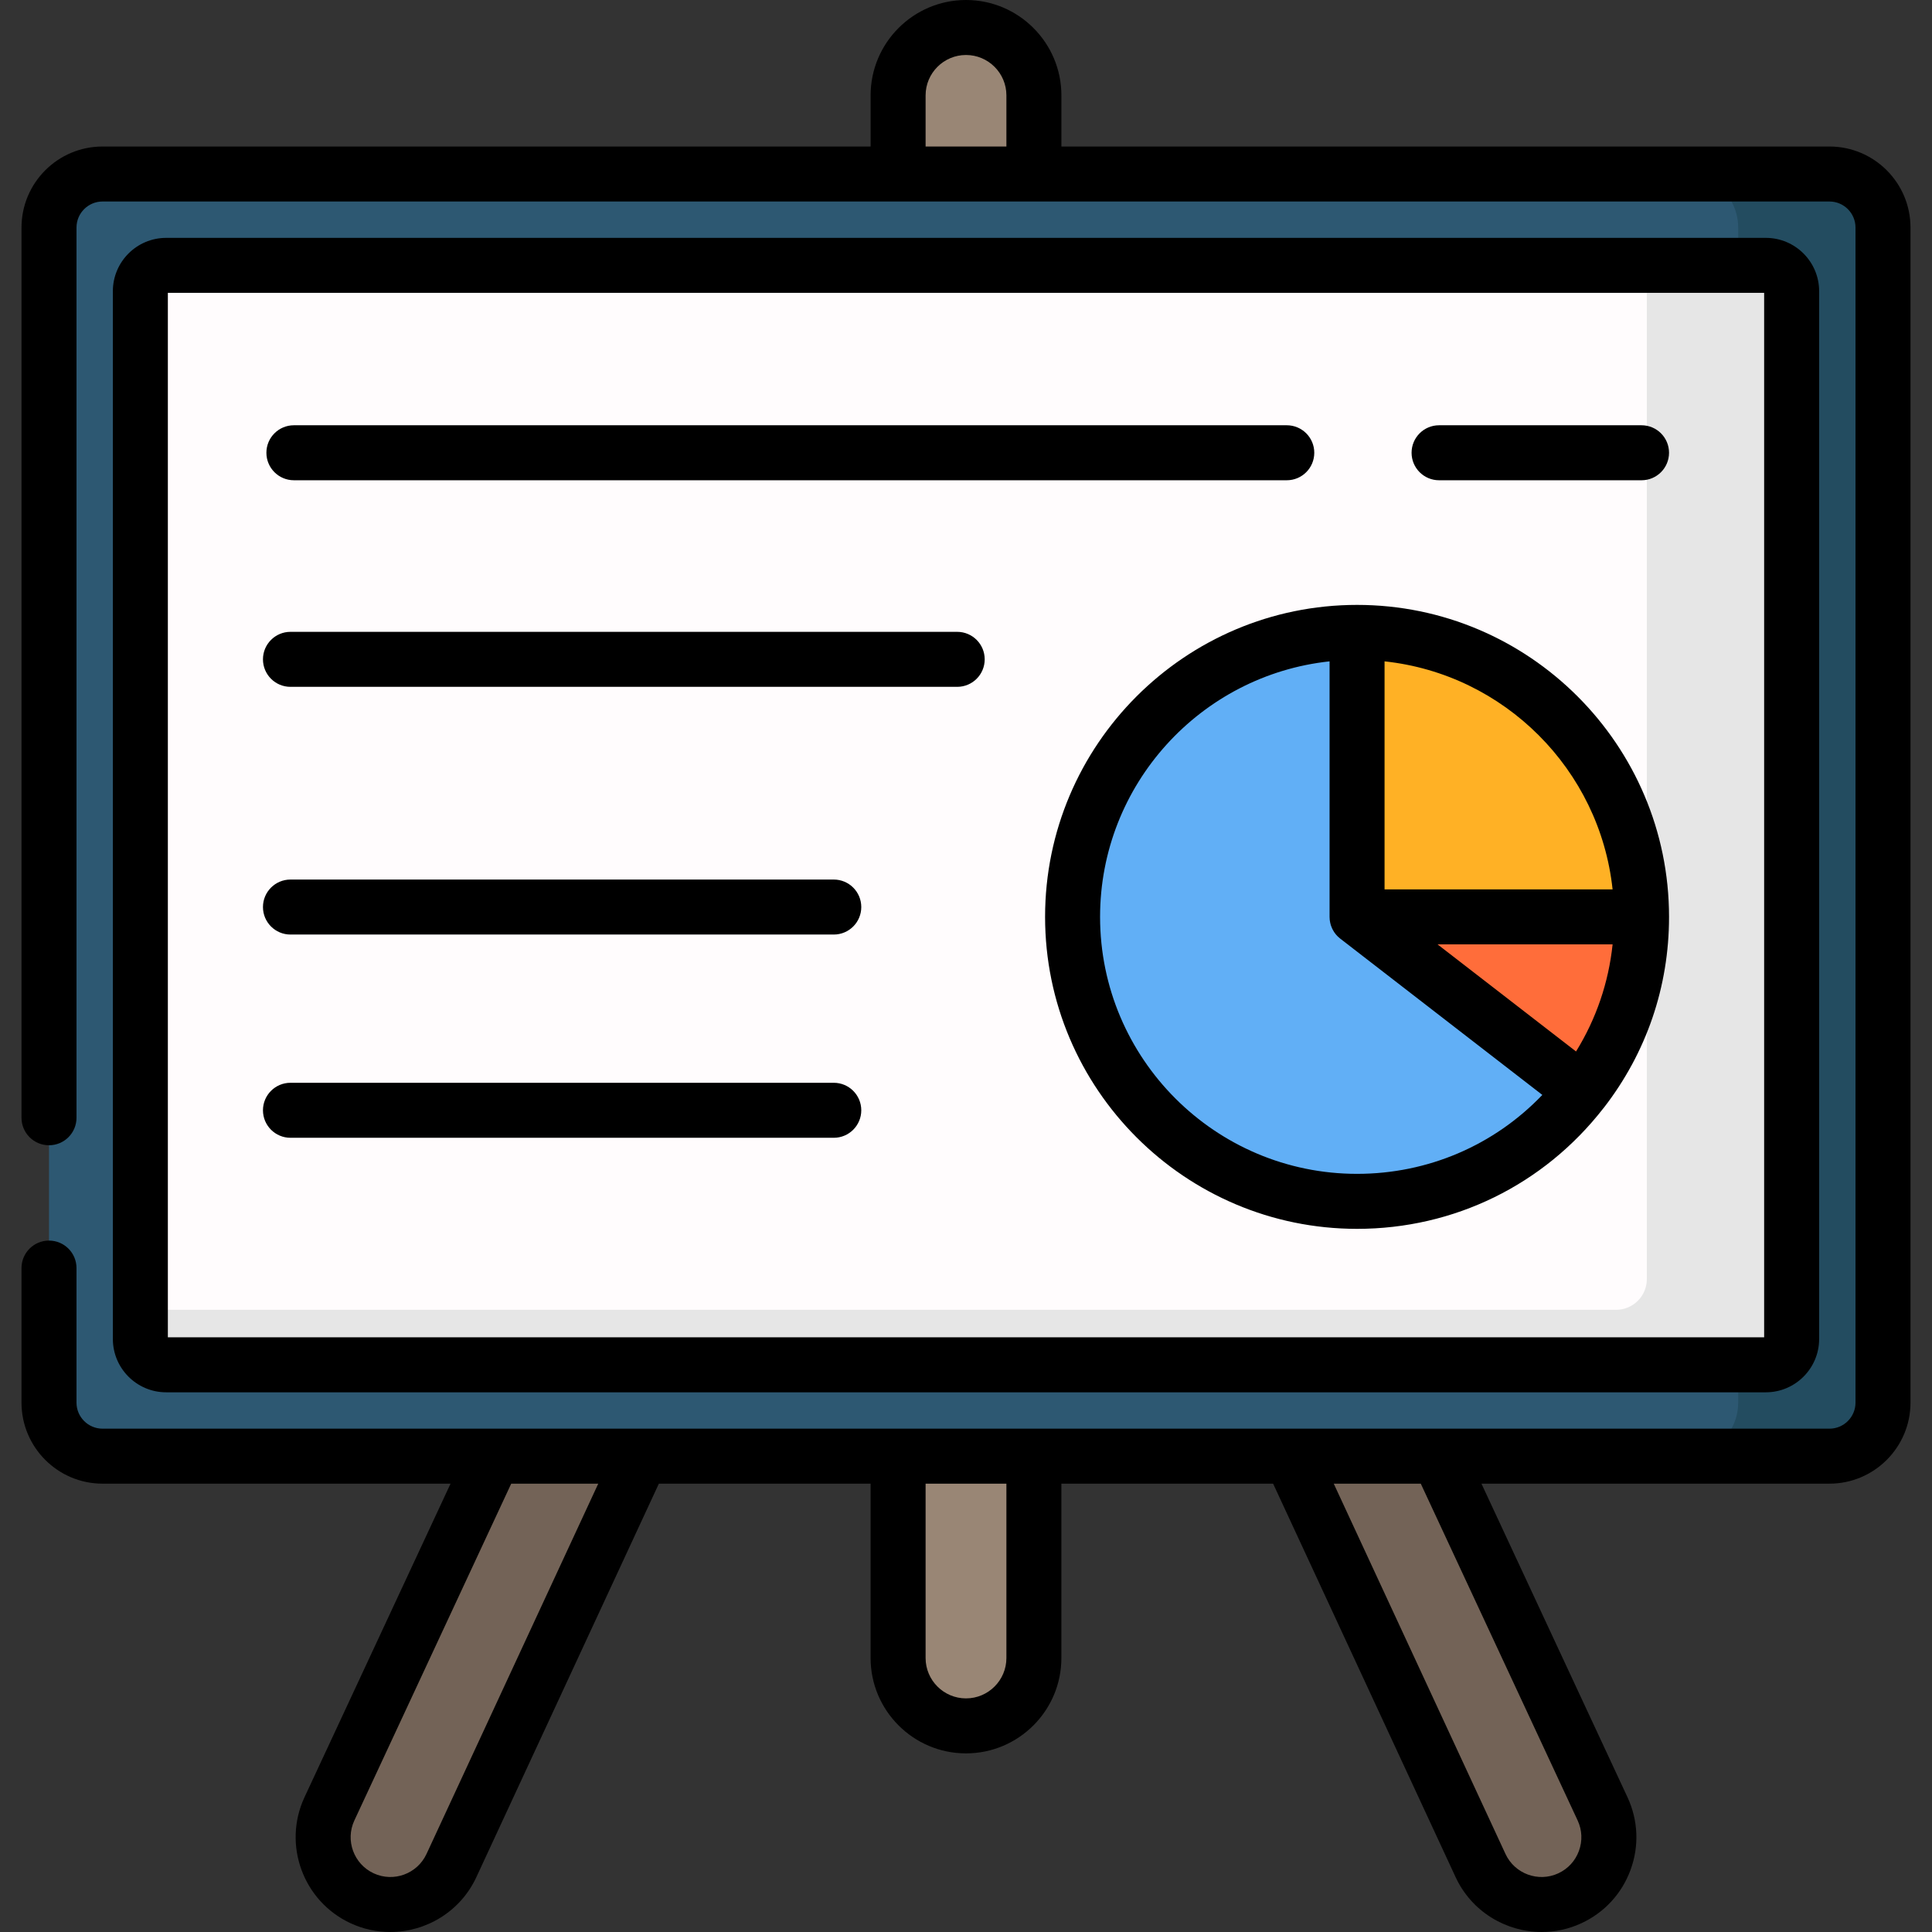
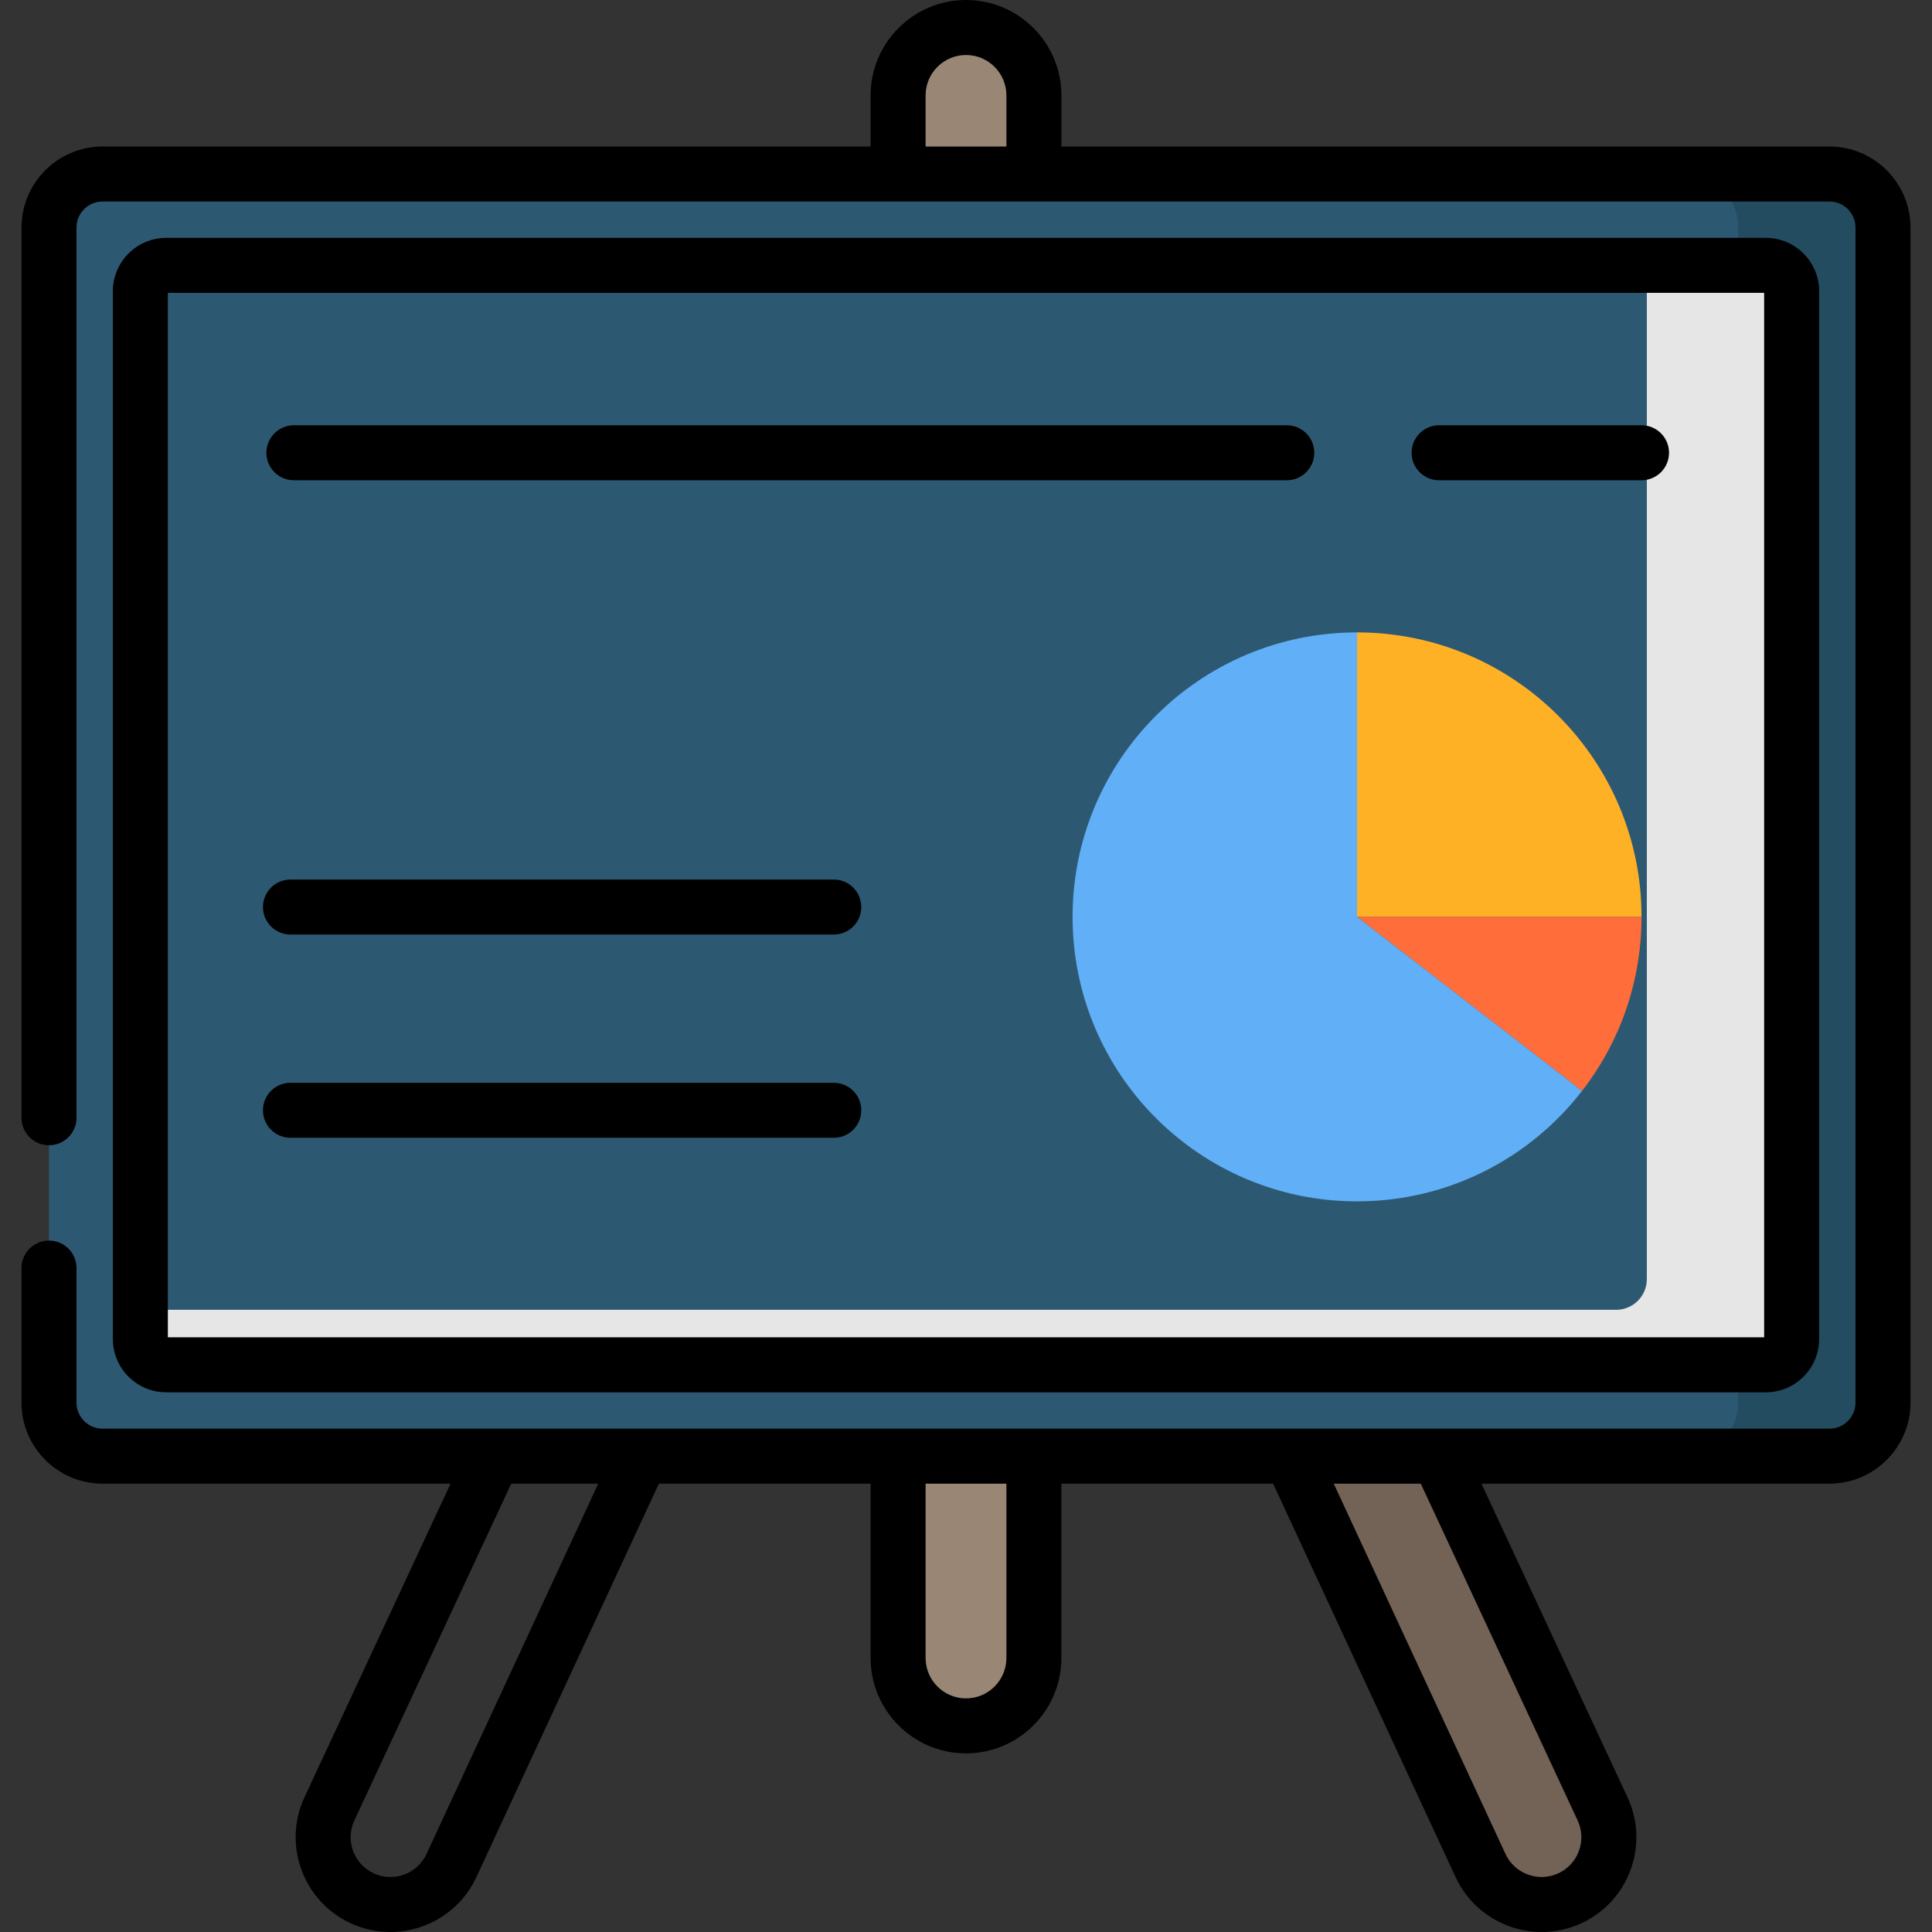
<svg xmlns="http://www.w3.org/2000/svg" version="1.1" id="Capa_1" x="0px" y="0px" viewBox="0 0 512.001 512.001" style="enable-background:new 0 0 512.001 512.001;" xml:space="preserve">
  <rect x="0" y="0" width="512.001" height="512.001" fill="#333333" stroke="none" />
  <path style="fill:#998675;" d="M256.001,457.377L256.001,457.377c-9.938,0-17.994-8.056-17.994-17.994V25.28  c0-9.938,8.056-17.994,17.994-17.994l0,0c9.938,0,17.993,8.056,17.993,17.994v414.104  C273.995,449.322,265.939,457.377,256.001,457.377z" />
  <g>
-     <path style="fill:#736357;" d="M141.598,362.79L87.293,479.386c-4.143,8.932-0.26,19.531,8.672,23.674s19.531,0.26,23.674-8.672   l61.036-131.599h-39.077V362.79z" />
    <path style="fill:#736357;" d="M370.404,362.79h-39.078l61.036,131.599c4.143,8.932,14.742,12.815,23.674,8.672   s12.814-14.742,8.672-23.674L370.404,362.79z" />
  </g>
  <path style="fill:#2D5872;" d="M484.828,385.899H27.174c-7.836,0-14.187-6.352-14.187-14.187V60.302  c0-7.836,6.352-14.187,14.187-14.187h457.653c7.836,0,14.187,6.352,14.187,14.187v311.409  C499.015,379.547,492.663,385.899,484.828,385.899z" />
  <path style="fill:#234C60;" d="M484.828,46.115h-38.376c7.836,0,14.187,6.352,14.187,14.187v311.409  c0,7.835-6.352,14.187-14.187,14.187h38.376c7.836,0,14.188-6.352,14.188-14.187V60.302  C499.015,52.467,492.663,46.115,484.828,46.115z" />
-   <path style="fill:#FFFCFD;" d="M37.197,354.849V77.166c0-3.778,3.063-6.84,6.84-6.84h423.926c3.778,0,6.84,3.063,6.84,6.84v277.683  c0,3.778-3.063,6.84-6.84,6.84H44.038C40.26,361.689,37.197,358.626,37.197,354.849z" />
  <path style="fill:#E6E6E6;" d="M467.964,70.325h-38.376c3.778,0,6.84,3.063,6.84,6.841v261.805c0,4.498-3.646,8.144-8.144,8.144  H44.038c-3.778,0-6.841-3.063-6.841-6.84v14.573c0,3.778,3.063,6.84,6.84,6.84h385.55h38.376c3.778,0,6.841-3.063,6.841-6.84  v-14.573V77.166C474.805,73.388,471.742,70.325,467.964,70.325z" />
  <path style="fill:#FFB125;" d="M359.636,167.592v75.391h75.391C435.026,201.346,401.273,167.592,359.636,167.592z" />
  <path style="fill:#FF6D3A;" d="M435.026,242.983h-75.391l59.636,46.121C429.146,276.355,435.026,260.356,435.026,242.983z" />
  <path style="fill:#61AFF6;" d="M359.636,167.592c-41.637,0-75.391,33.754-75.391,75.391s33.754,75.391,75.391,75.391  c24.263,0,45.839-11.47,59.629-29.275l-59.629-46.115V167.592z" />
-   <path d="M253.669,167.444H76.976c-4.024,0-7.287,3.262-7.287,7.287c0,4.024,3.262,7.287,7.287,7.287h176.693  c4.025,0,7.287-3.262,7.287-7.287S257.694,167.444,253.669,167.444z" />
  <path d="M220.96,233.09H76.976c-4.024,0-7.287,3.262-7.287,7.287c0,4.024,3.262,7.287,7.287,7.287h143.985  c4.024,0,7.287-3.262,7.287-7.287C228.247,236.352,224.985,233.09,220.96,233.09z" />
  <path d="M220.96,286.95H76.976c-4.024,0-7.287,3.262-7.287,7.287c0,4.024,3.262,7.287,7.287,7.287h143.985  c4.024,0,7.287-3.262,7.287-7.287C228.247,290.212,224.985,286.95,220.96,286.95z" />
  <path d="M435.026,112.7h-53.655c-4.025,0-7.287,3.262-7.287,7.287s3.262,7.287,7.287,7.287h53.654c4.025,0,7.287-3.262,7.287-7.287  S439.05,112.7,435.026,112.7z" />
  <path d="M77.886,127.273h263.125c4.025,0,7.287-3.262,7.287-7.287s-3.262-7.287-7.287-7.287H77.886  c-4.024,0-7.287,3.262-7.287,7.287S73.861,127.273,77.886,127.273z" />
-   <path d="M359.636,160.305c-45.589,0-82.677,37.089-82.677,82.677s37.089,82.677,82.677,82.677c25.69,0,49.464-11.641,65.264-31.942  c0.043-0.052,0.091-0.098,0.133-0.152c11.305-14.596,17.28-32.087,17.28-50.583C442.312,197.395,405.224,160.305,359.636,160.305z   M291.532,242.983c0-35.091,26.679-64.069,60.818-67.717v67.717c0,0.271,0.017,0.538,0.046,0.802  c0.005,0.044,0.013,0.088,0.019,0.132c0.009,0.066,0.021,0.131,0.031,0.197c0.024,0.155,0.049,0.309,0.083,0.46  c0.017,0.074,0.038,0.147,0.057,0.221c0.021,0.081,0.039,0.162,0.062,0.242c0.005,0.019,0.009,0.037,0.014,0.056  c0.025,0.083,0.055,0.163,0.083,0.245c0.026,0.075,0.054,0.149,0.082,0.223c0.061,0.162,0.127,0.321,0.2,0.477  c0.017,0.038,0.032,0.077,0.05,0.114c0.022,0.046,0.047,0.089,0.07,0.135c0.085,0.167,0.177,0.328,0.274,0.487  c0.039,0.065,0.076,0.13,0.118,0.194c0.025,0.037,0.047,0.076,0.072,0.113c0.009,0.014,0.021,0.027,0.03,0.04  c0.089,0.128,0.183,0.252,0.279,0.374c0.026,0.033,0.049,0.069,0.076,0.102c0.08,0.098,0.168,0.189,0.254,0.283  c0.044,0.049,0.086,0.098,0.132,0.145c0.046,0.049,0.091,0.099,0.139,0.146c0.044,0.044,0.093,0.083,0.139,0.126  c0.146,0.137,0.295,0.269,0.452,0.393c0.023,0.019,0.044,0.04,0.067,0.058l53.559,41.422  c-12.807,13.374-30.336,20.918-49.102,20.918C322.083,311.086,291.532,280.535,291.532,242.983z M417.667,278.651l-26.324-20.358  l-10.375-8.024h46.39C426.295,260.389,423.009,270.011,417.667,278.651z M366.923,235.696v-60.43  c31.743,3.392,57.038,28.686,60.43,60.43L366.923,235.696L366.923,235.696z" />
  <path d="M484.828,38.828H281.281V25.28c0-13.939-11.341-25.28-25.28-25.28s-25.28,11.341-25.28,25.28v13.548H27.174  C15.333,38.828,5.7,48.461,5.7,60.302v235.917c0,4.024,3.262,7.287,7.287,7.287s7.287-3.262,7.287-7.287V60.302  c0-3.805,3.096-6.901,6.901-6.901h457.653c3.805,0,6.901,3.096,6.901,6.901v311.41c0,3.805-3.096,6.901-6.901,6.901H27.174  c-3.805,0-6.901-3.096-6.901-6.901v-35.658c0-4.024-3.262-7.287-7.287-7.287s-7.287,3.262-7.287,7.287v35.658  c0,11.841,9.633,21.474,21.474,21.474h92.228l-38.72,83.135c-5.826,12.562-0.346,27.523,12.216,33.35  c3.41,1.582,6.995,2.33,10.528,2.33c9.483,0,18.577-5.393,22.822-14.546l48.36-104.268h56.111v46.198  c0,13.939,11.341,25.28,25.28,25.28s25.28-11.341,25.28-25.28v-46.198h56.111l48.36,104.268  c4.249,9.153,13.342,14.545,22.825,14.545c3.532,0,7.12-0.749,10.529-2.33c6.085-2.823,10.708-7.846,13.015-14.145  c2.307-6.299,2.023-13.12-0.804-19.216L392.6,393.185h92.228c11.841,0,21.474-9.633,21.474-21.474V60.302  C506.302,48.462,496.668,38.828,484.828,38.828z M266.708,38.828h-21.414V25.28c0-5.904,4.803-10.707,10.707-10.707  c5.904,0,10.707,4.803,10.707,10.707V38.828z M113.029,491.322c-2.446,5.273-8.726,7.573-13.998,5.128  c-5.273-2.446-7.573-8.725-5.132-13.987l41.58-89.277h23.066L113.029,491.322z M266.708,439.384c0,5.904-4.803,10.707-10.707,10.707  c-5.904,0-10.707-4.803-10.707-10.707v-46.198h21.414V439.384z M418.098,482.452c1.185,2.554,1.304,5.417,0.335,8.061  s-2.908,4.752-5.463,5.937c-5.271,2.445-11.552,0.145-13.998-5.128l-45.516-98.136h23.066L418.098,482.452z" />
  <path d="M467.964,368.976c7.79,0,14.127-6.337,14.127-14.127V77.166c0-7.79-6.337-14.127-14.127-14.127H44.038  c-7.789,0-14.127,6.337-14.127,14.127v277.682c0,7.79,6.337,14.127,14.127,14.127L467.964,368.976L467.964,368.976z M44.484,77.612  h423.034v276.791H44.484V77.612z" />
  <g>
</g>
  <g>
</g>
  <g>
</g>
  <g>
</g>
  <g>
</g>
  <g>
</g>
  <g>
</g>
  <g>
</g>
  <g>
</g>
  <g>
</g>
  <g>
</g>
  <g>
</g>
  <g>
</g>
  <g>
</g>
  <g>
</g>
</svg>